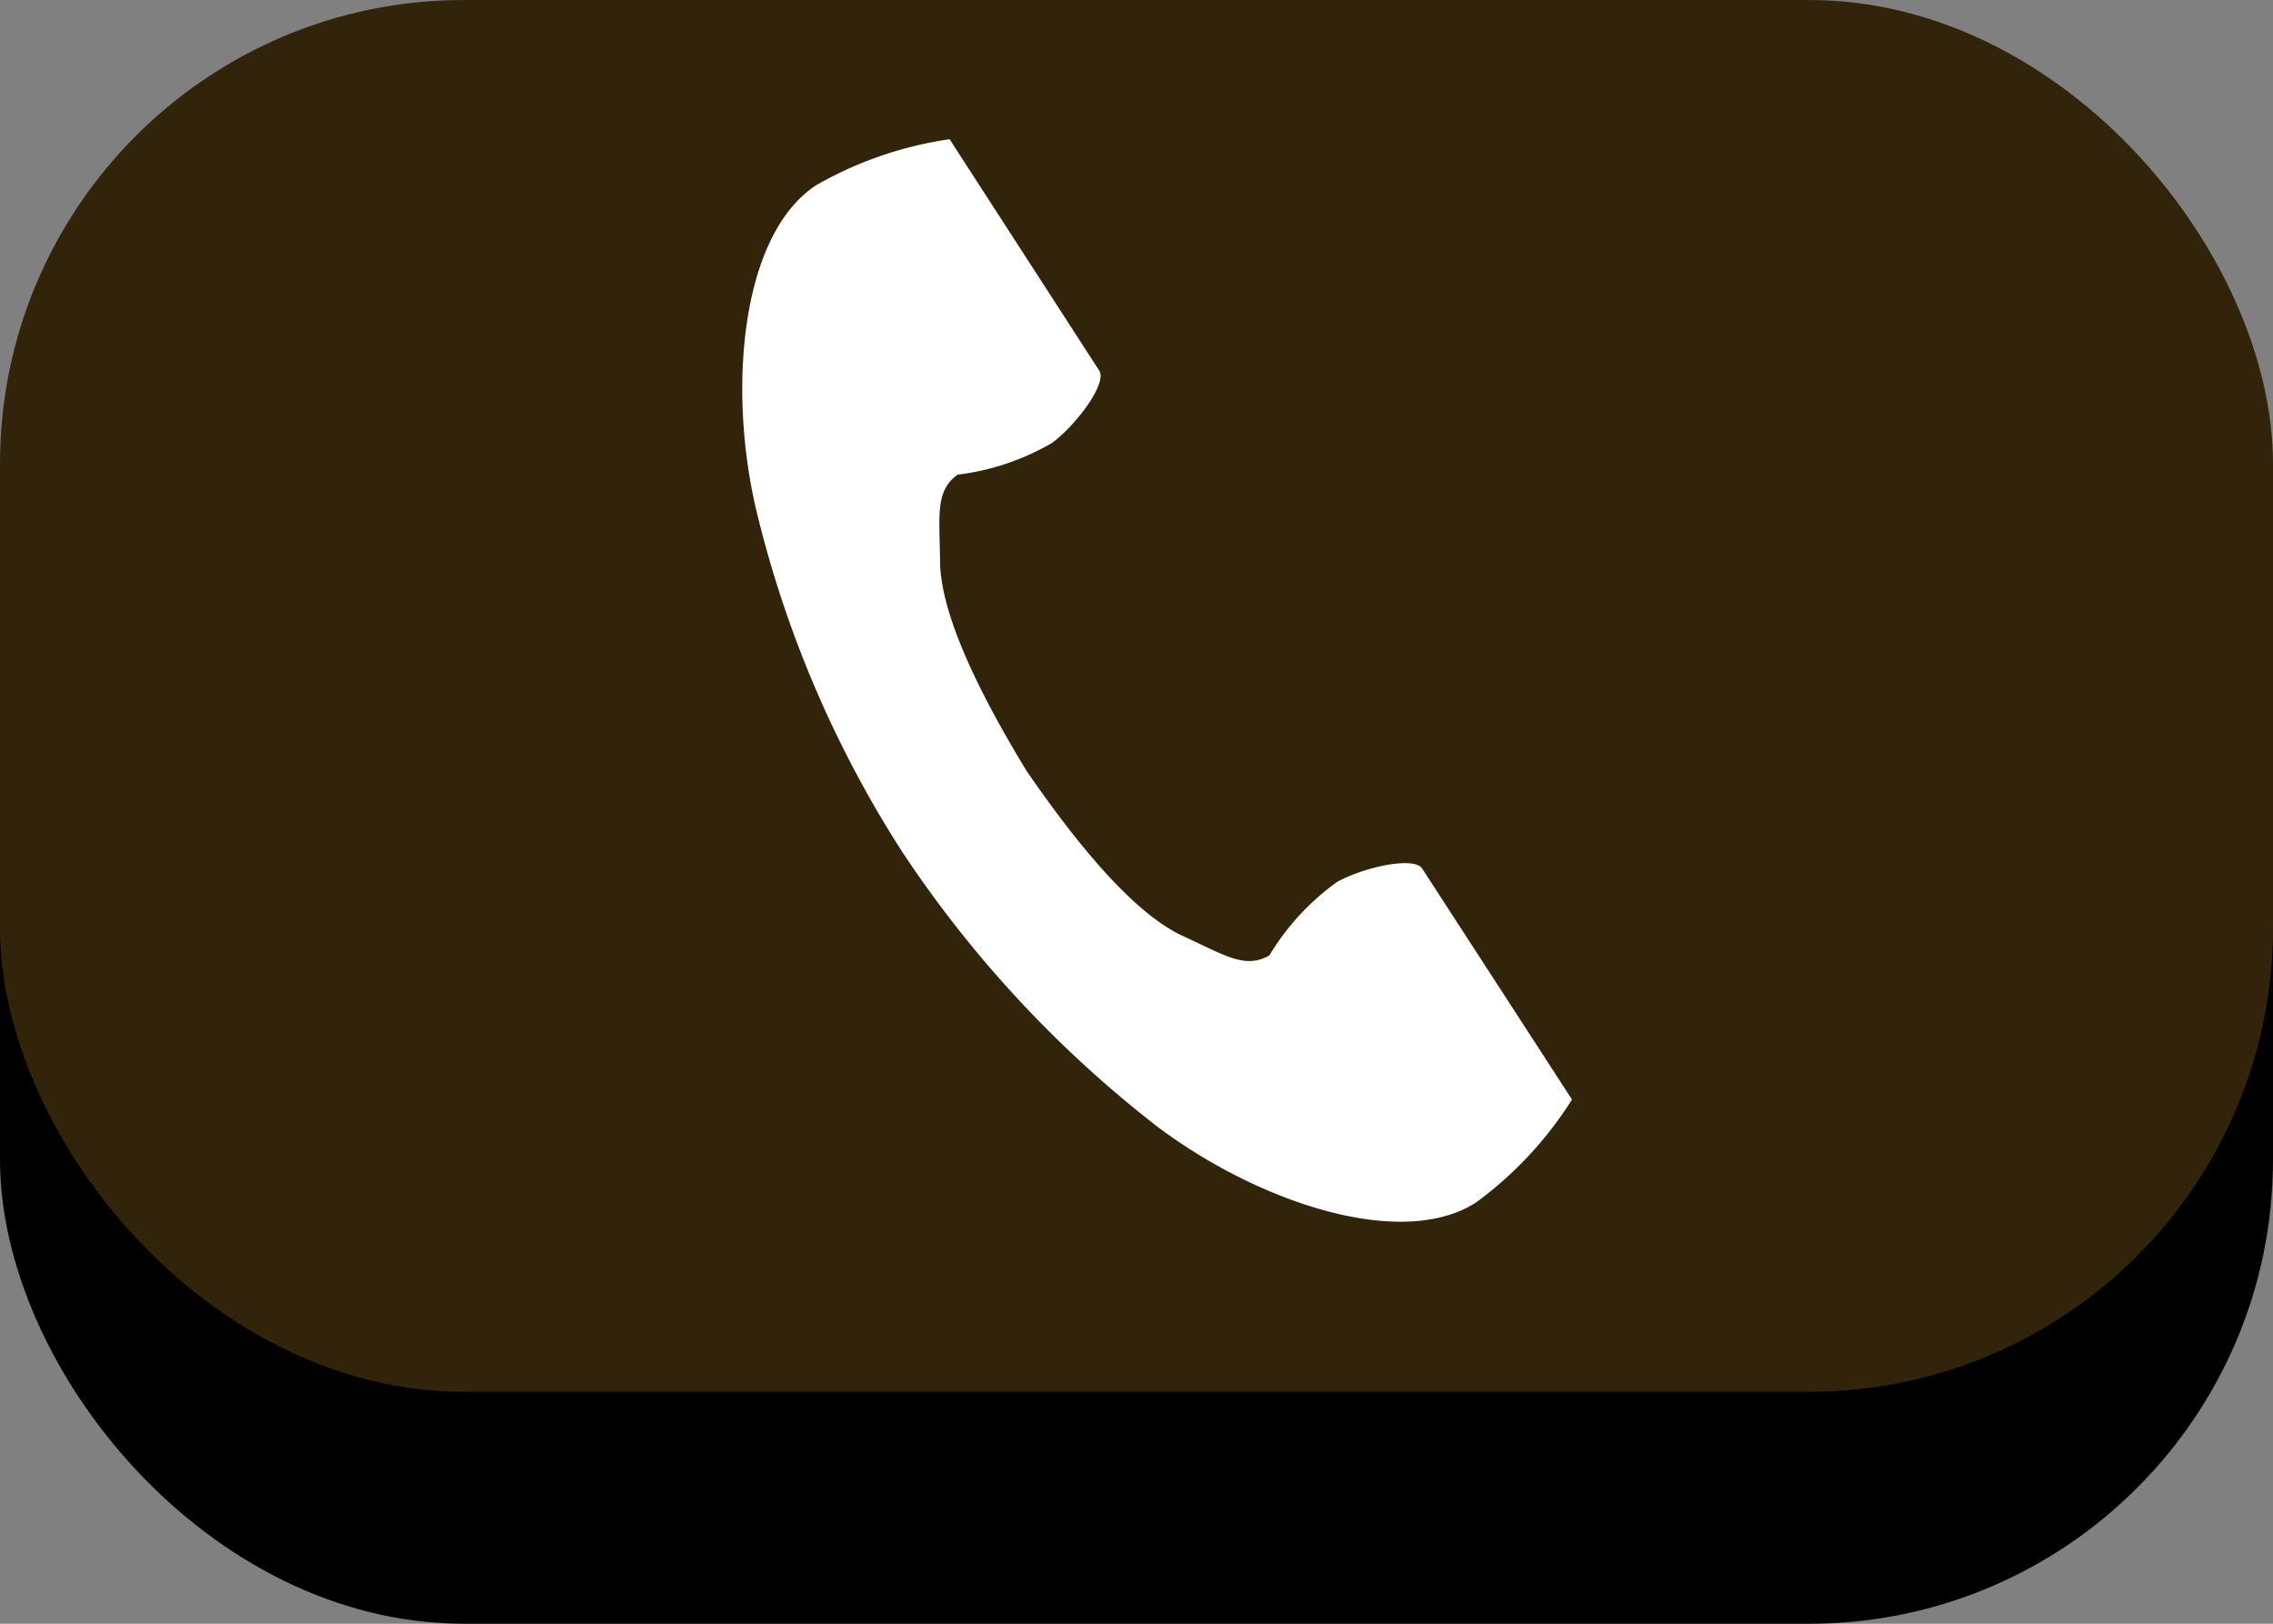
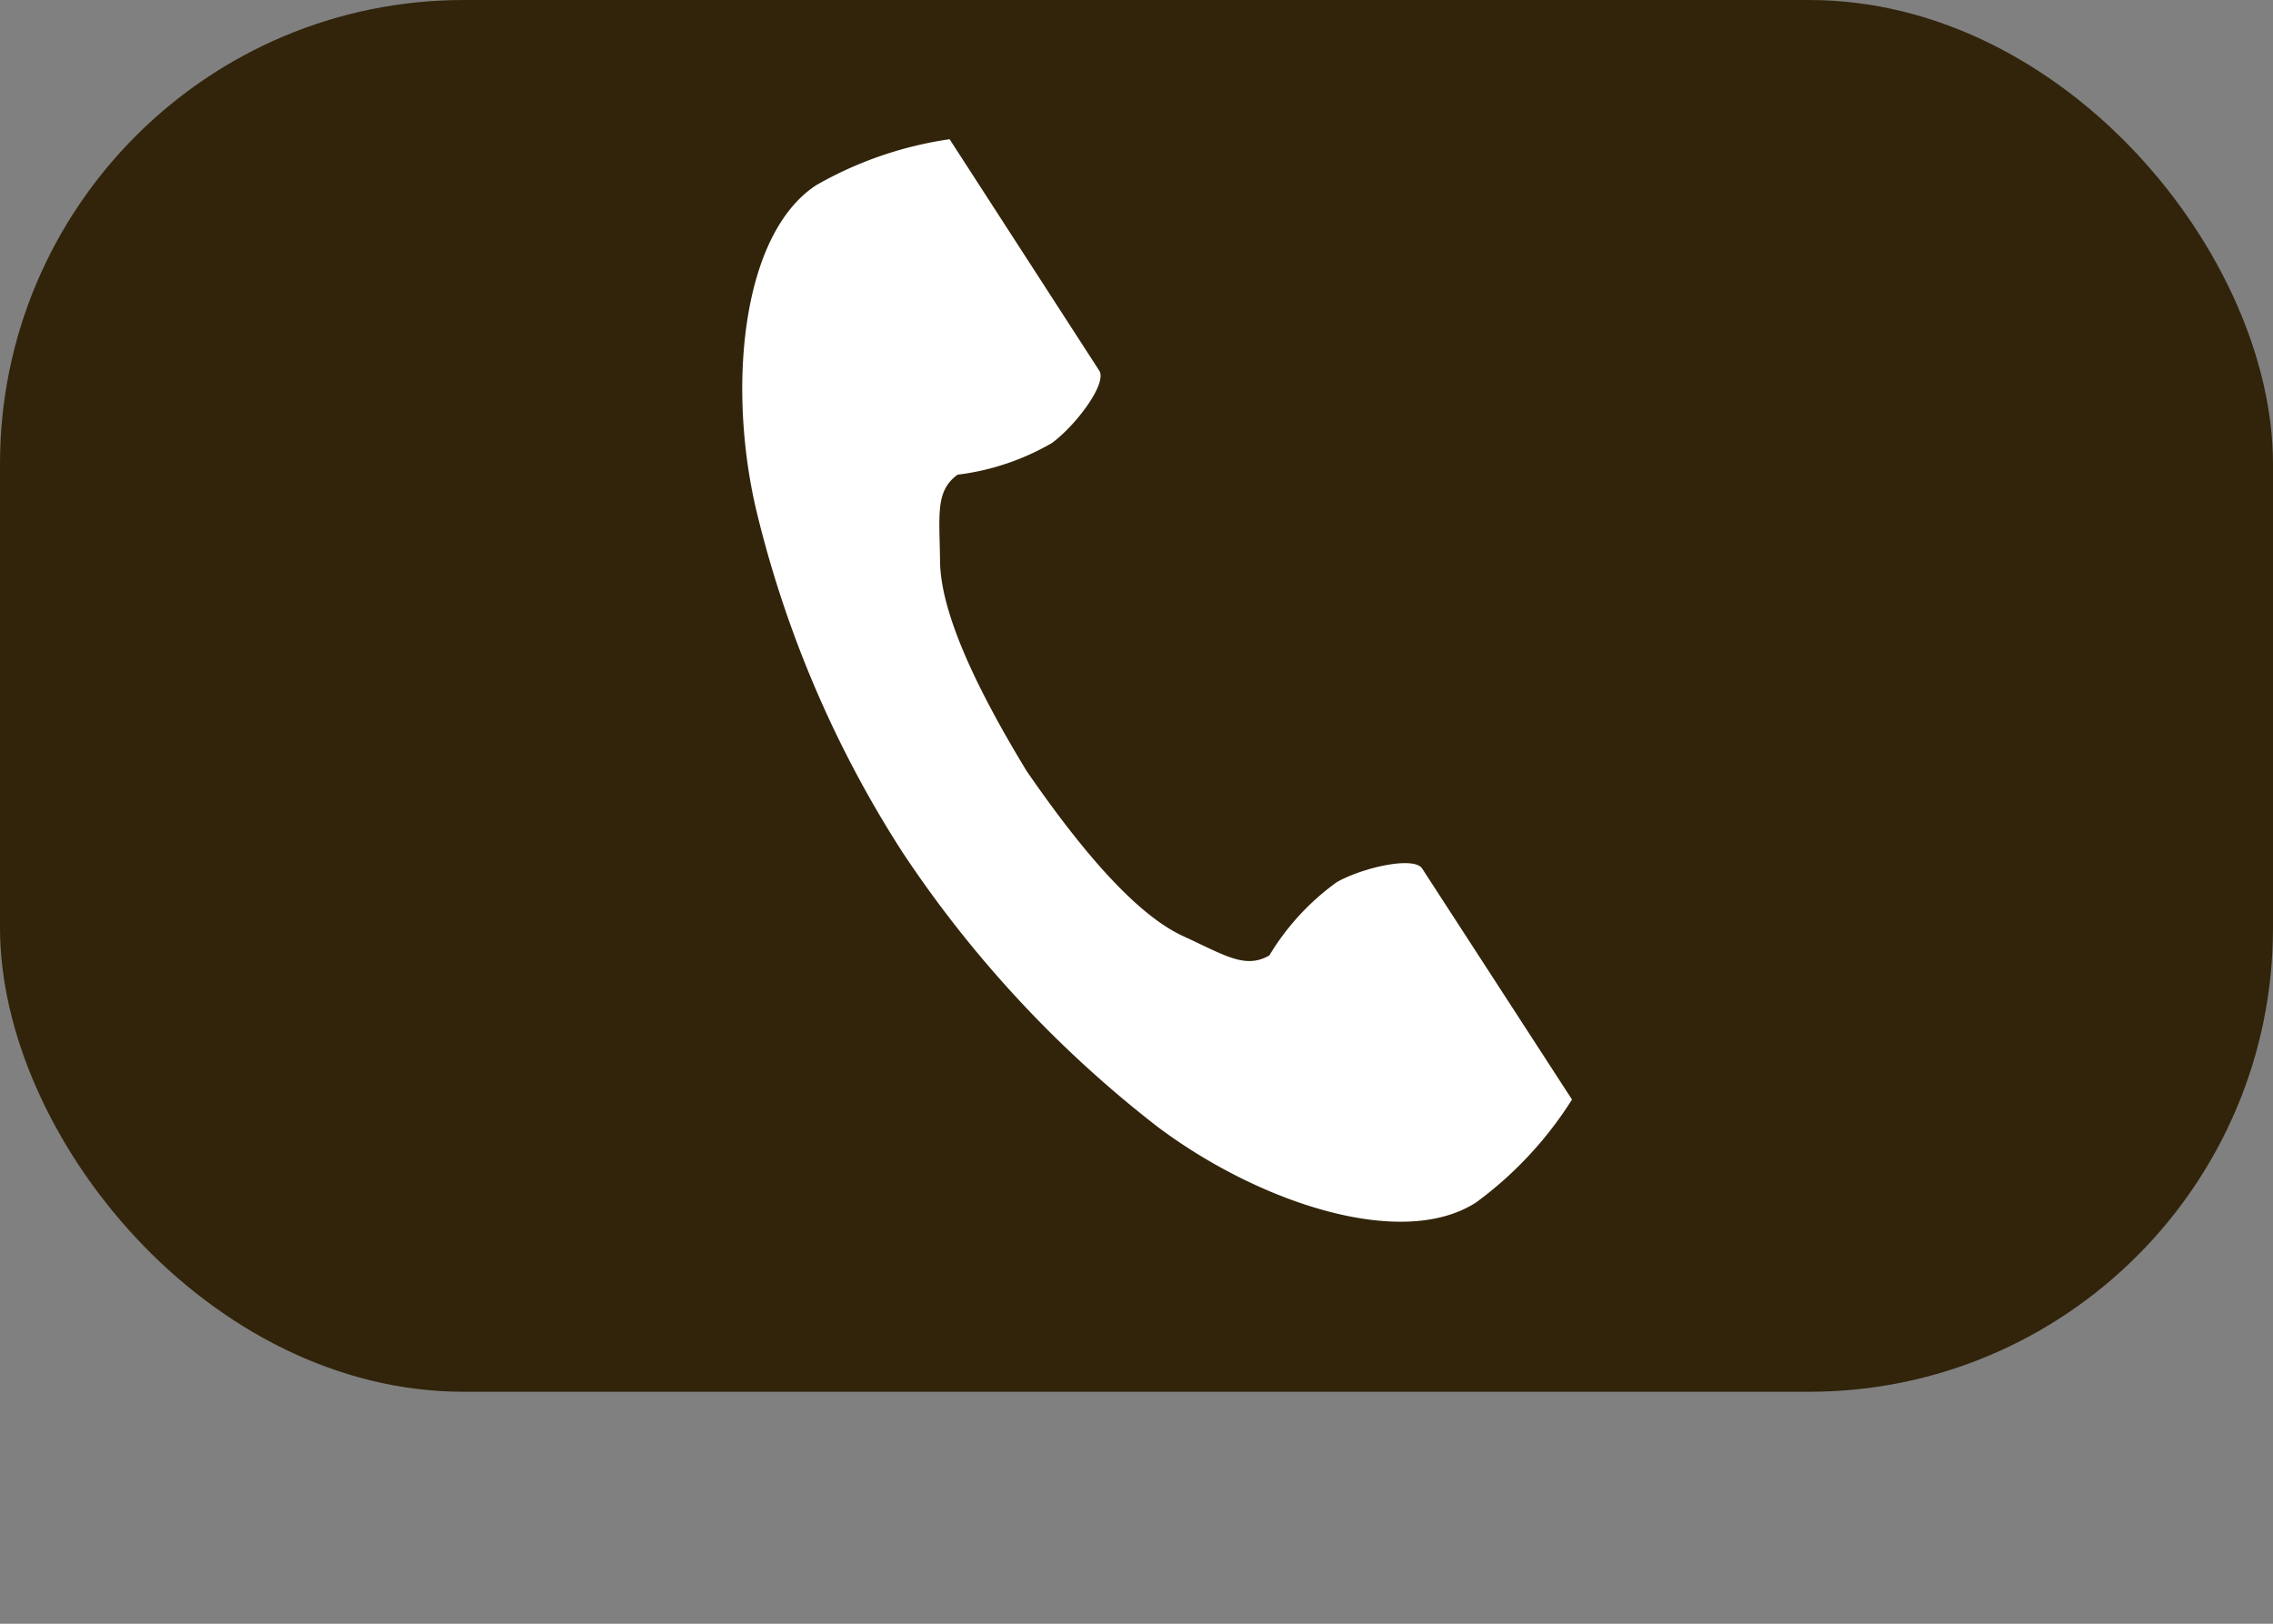
<svg xmlns="http://www.w3.org/2000/svg" width="49" height="35" viewBox="0 0 49 35">
  <rect x="0" y="0" width="49" height="35" fill="#808080" stroke="none" />
  <g id="グループ_53353" data-name="グループ 53353" transform="translate(3849 12926)">
-     <rect id="長方形_51166" data-name="長方形 51166" width="49" height="30" rx="10" transform="translate(-3849 -12921)" />
    <rect id="長方形_51165" data-name="長方形 51165" width="49" height="30" rx="10" transform="translate(-3849 -12926)" fill="#31240a" />
    <g id="電話の受話器のアイコン素材" transform="translate(-3892.712 -12922.999)">
      <path id="パス_18994" data-name="パス 18994" d="M61.312.988c-1.6,1.04-1.918,4.29-1.313,6.939a23.929,23.929,0,0,0,3.164,7.436,24.85,24.85,0,0,0,5.5,5.922c2.172,1.633,5.268,2.671,6.872,1.631A8.12,8.12,0,0,0,77.6,20.7l-.861-1.328-2.369-3.652c-.176-.271-1.28-.023-1.841.294a5.339,5.339,0,0,0-1.453,1.579c-.519.3-.953,0-1.861-.417-1.116-.513-2.37-2.108-3.368-3.552-.912-1.5-1.856-3.3-1.87-4.524-.011-1-.107-1.517.378-1.869a5.34,5.34,0,0,0,2.034-.683c.519-.382,1.2-1.289,1.019-1.561L65.044,1.331,64.183,0A8.121,8.121,0,0,0,61.312.988Z" transform="translate(0 0)" fill="#fff" />
    </g>
  </g>
</svg>